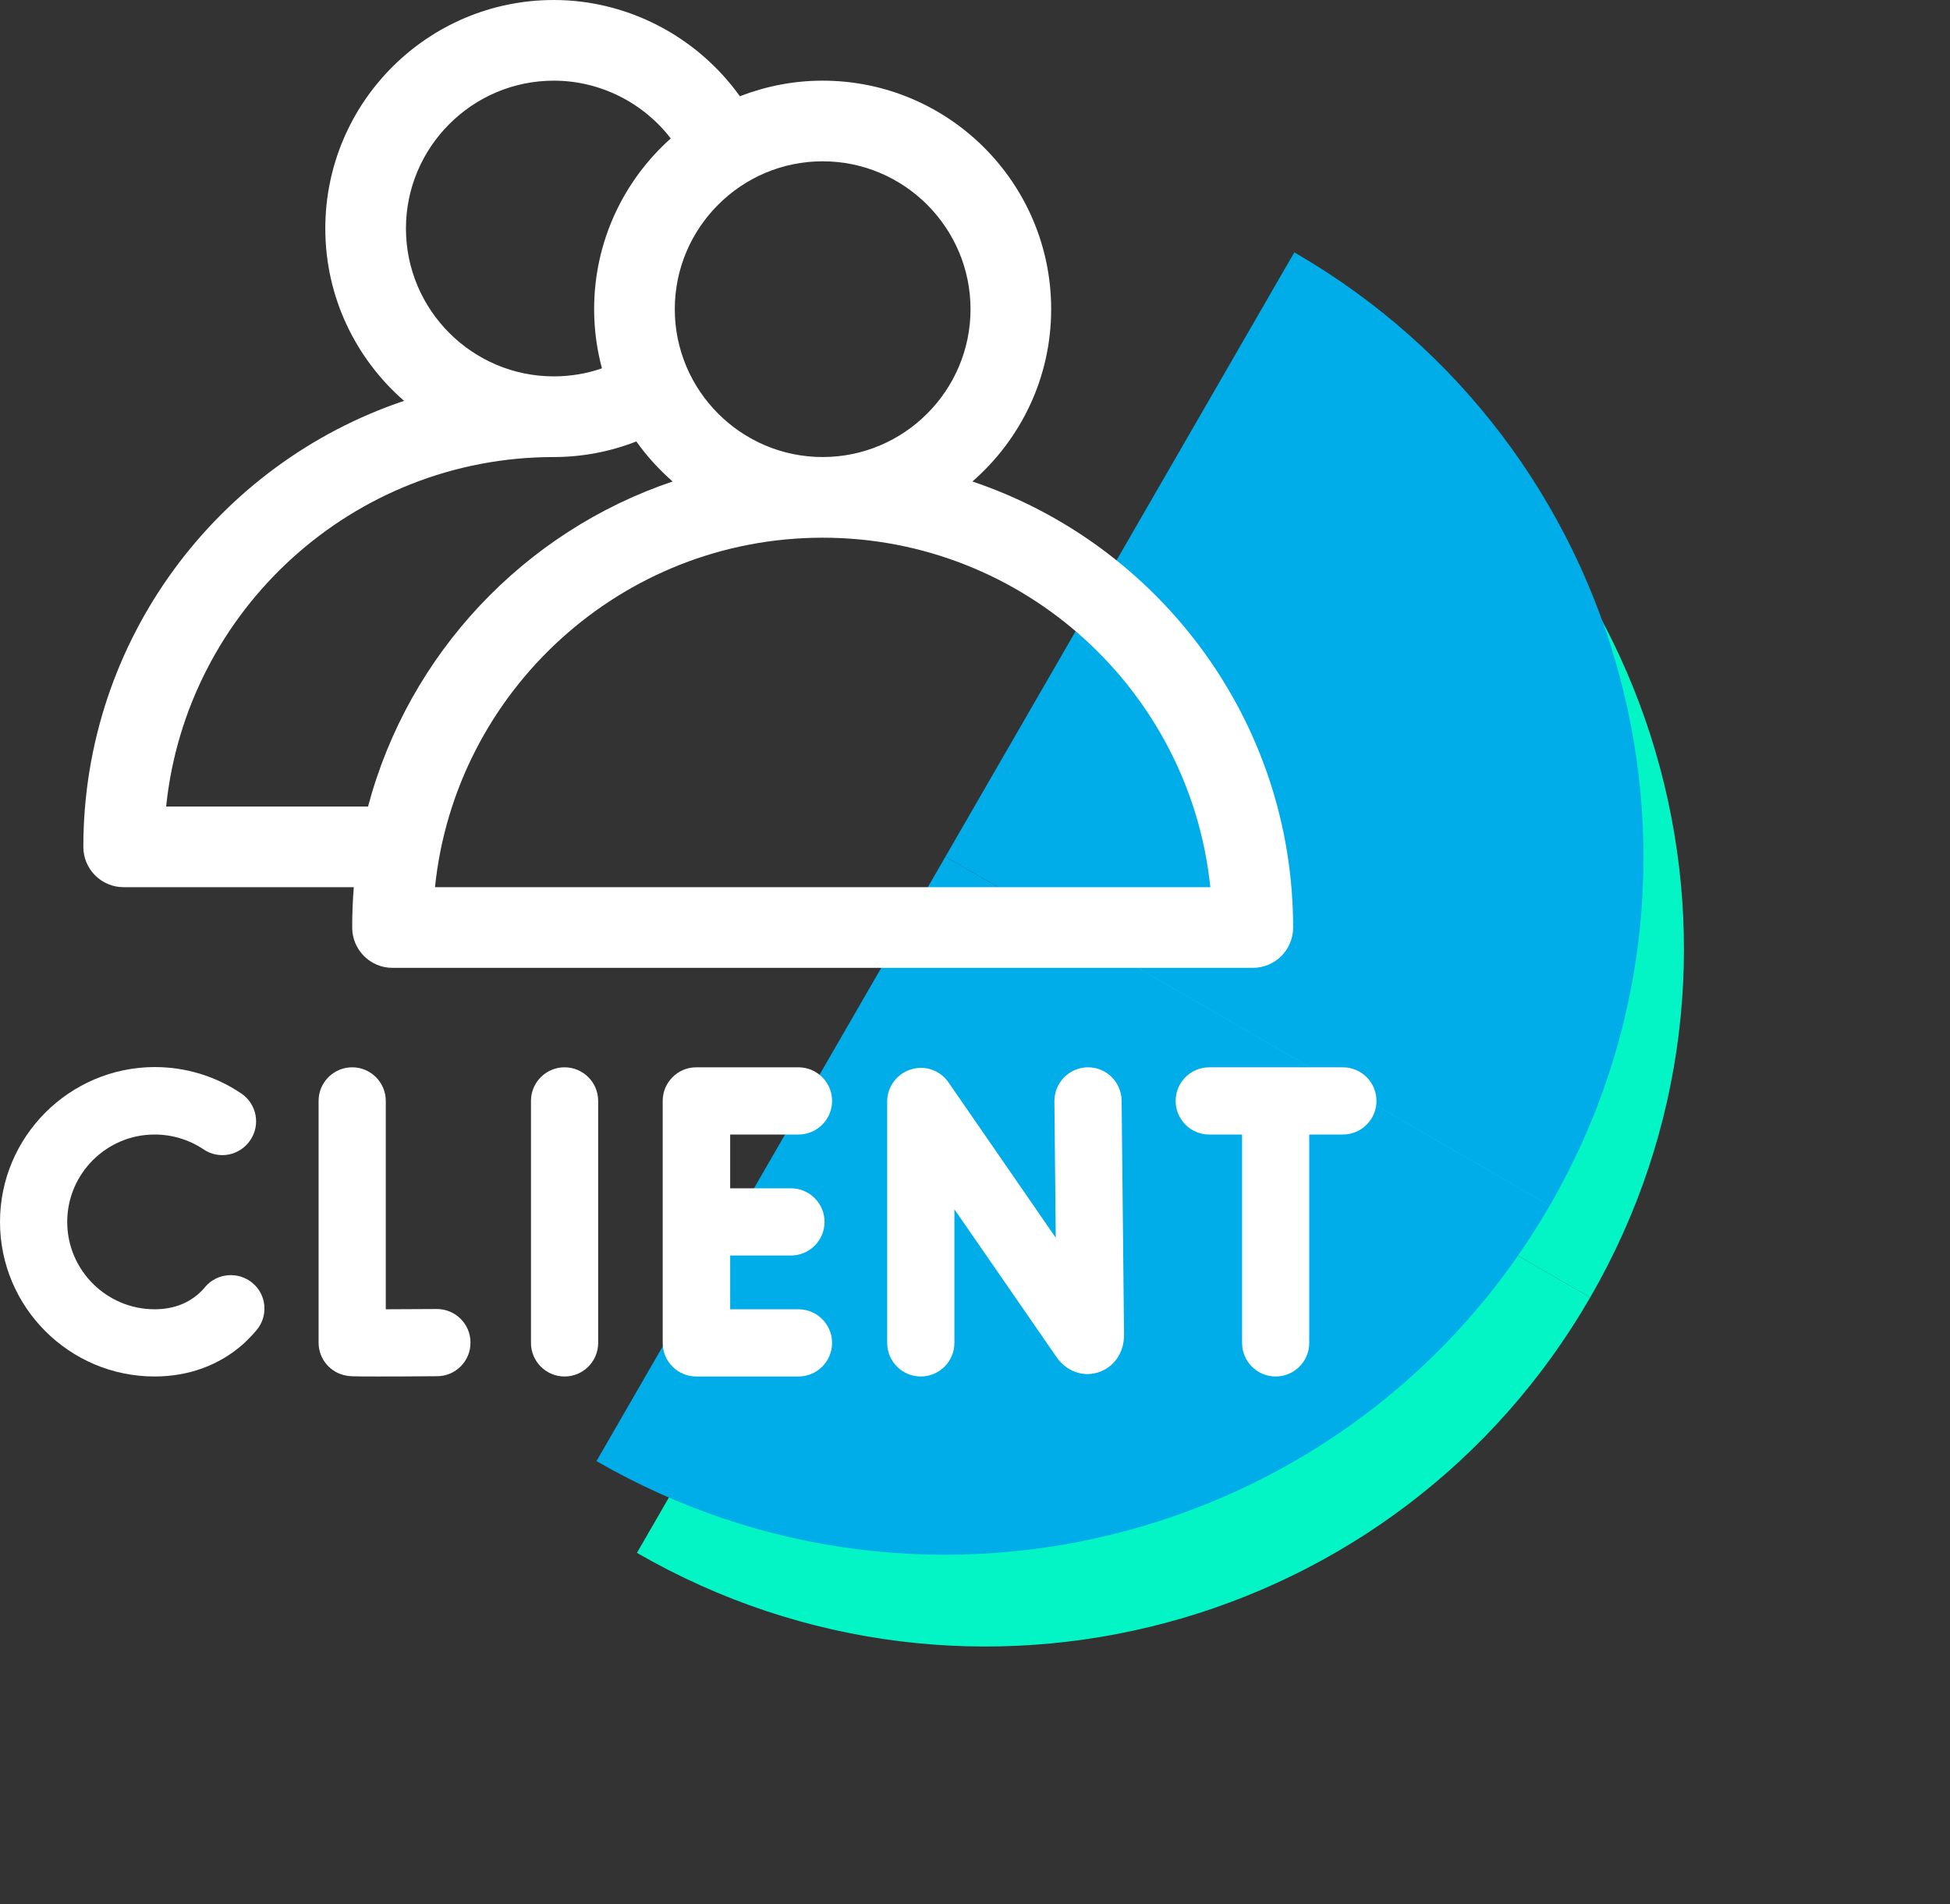
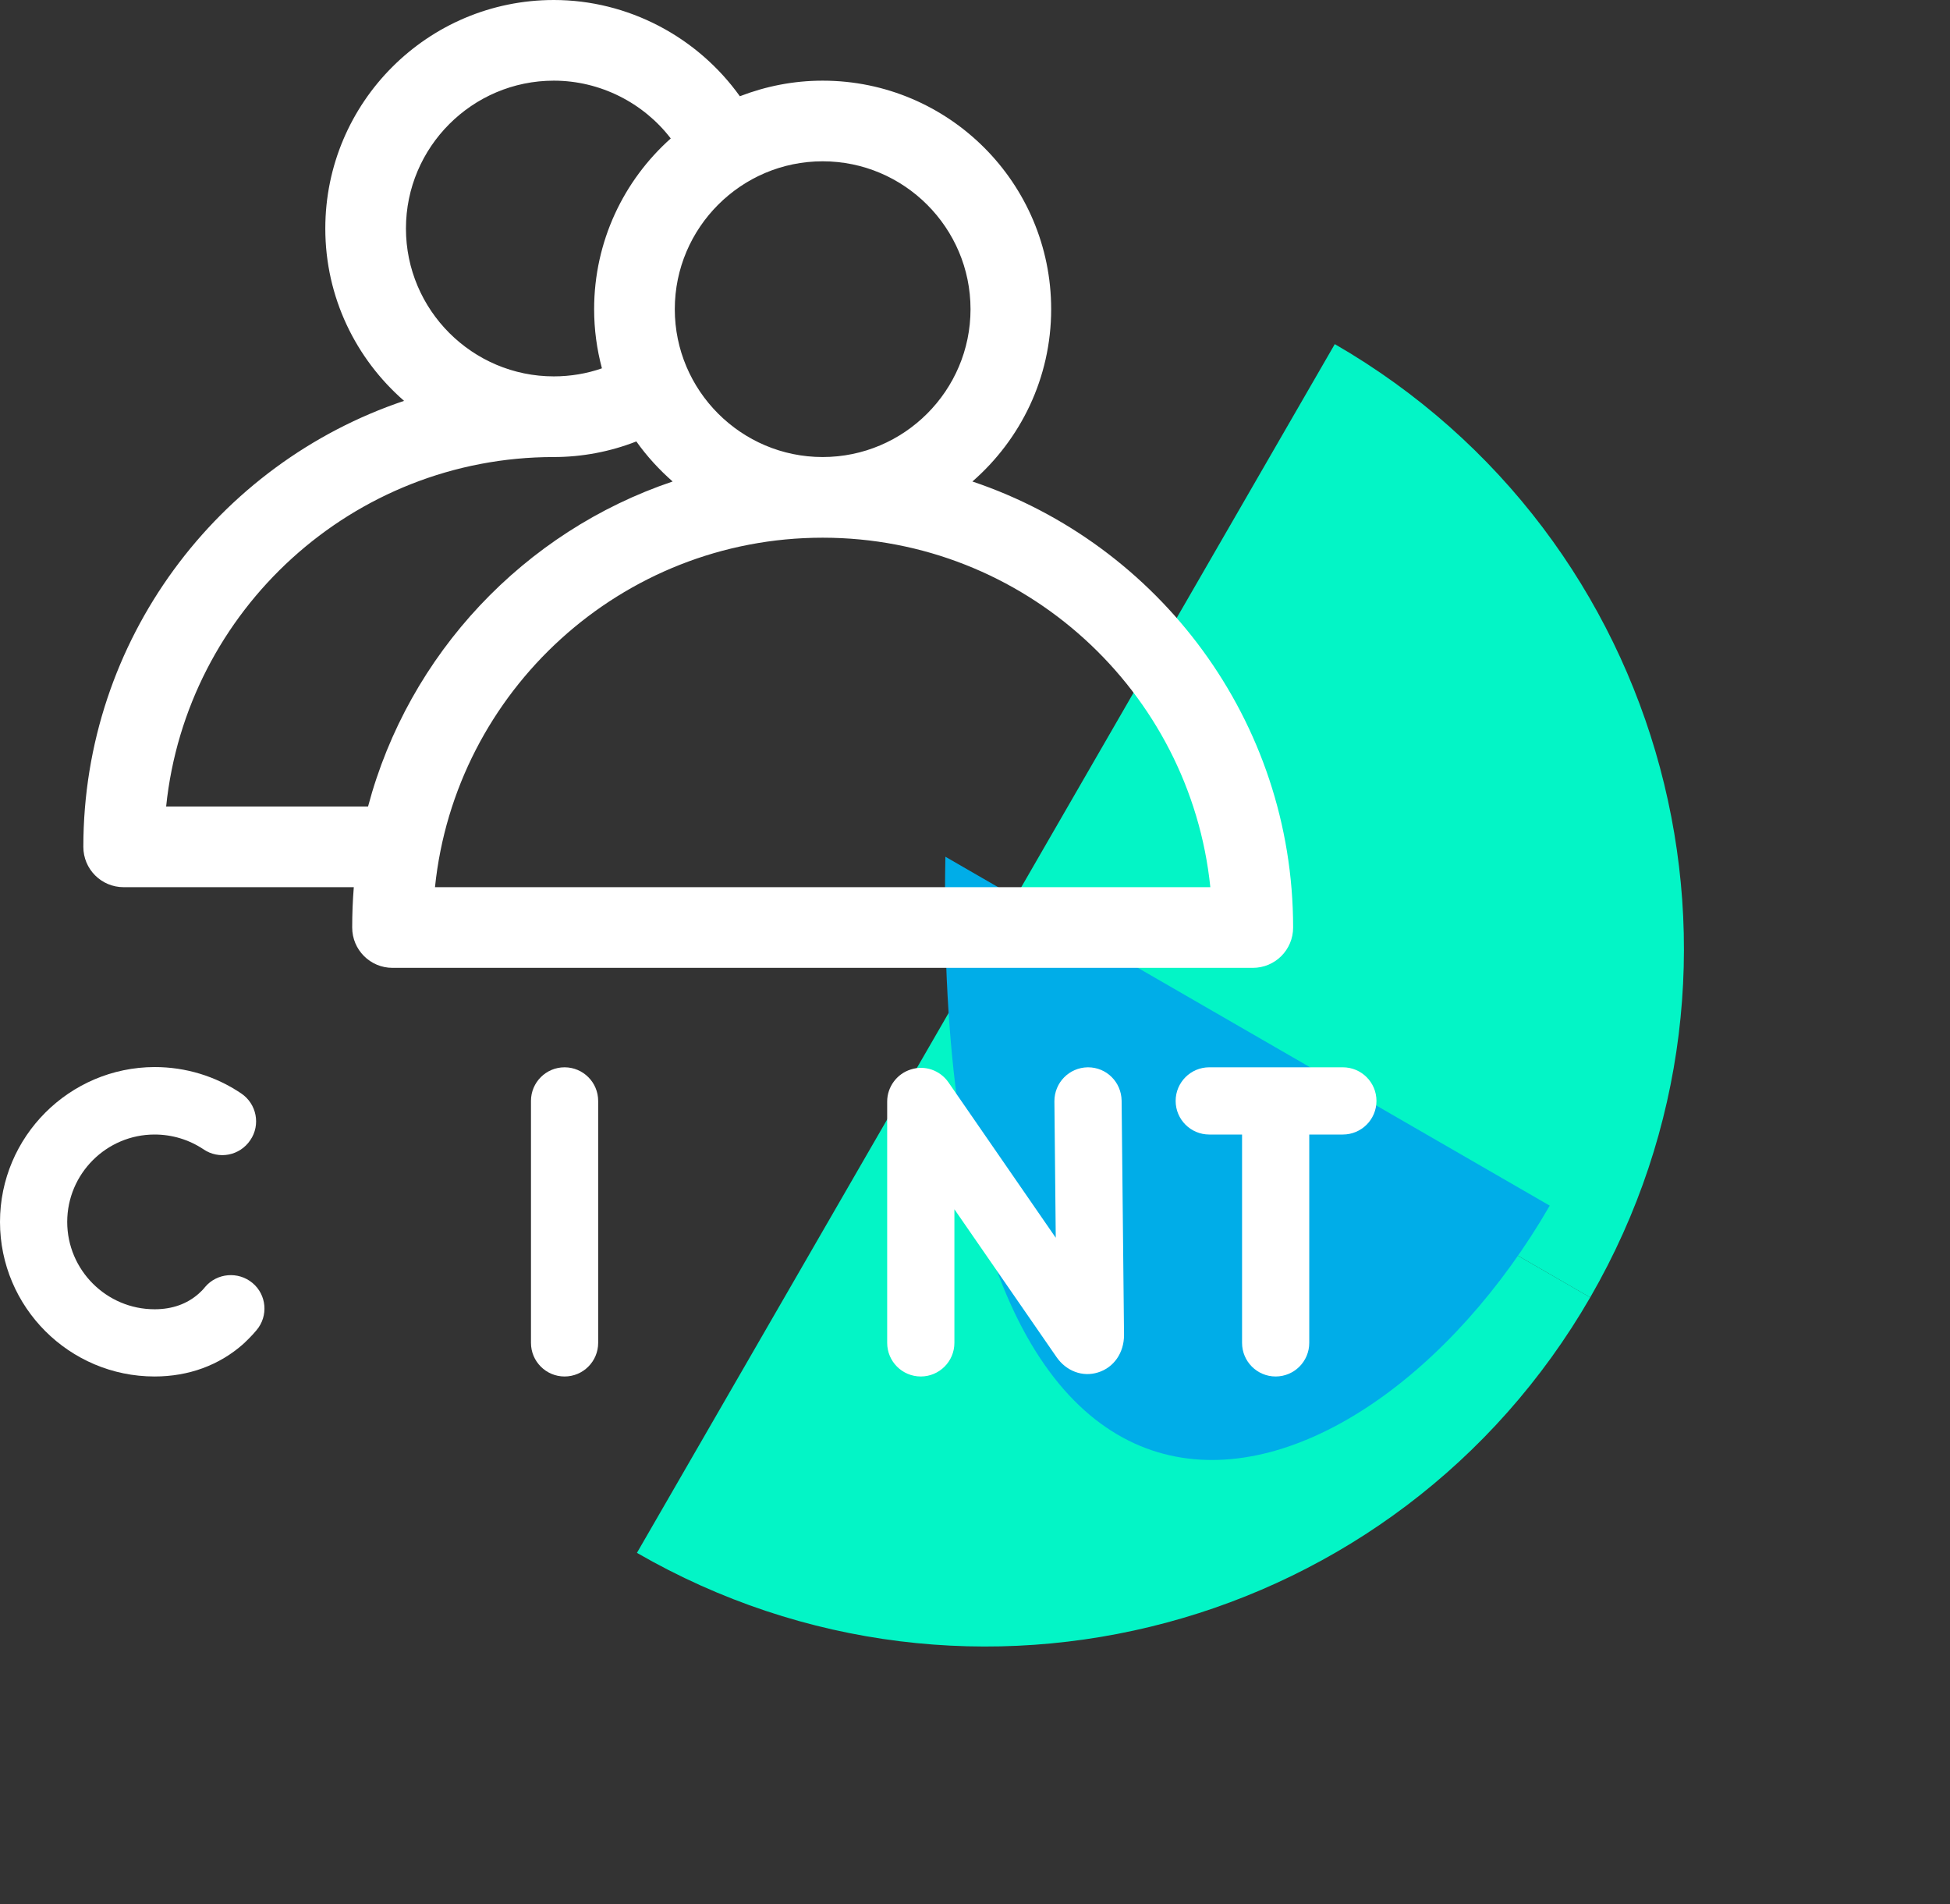
<svg xmlns="http://www.w3.org/2000/svg" width="85" height="83" viewBox="0 0 85 83" fill="none">
  <rect x="0" y="0" width="85" height="83" fill="#333333" stroke="none" />
  <g clip-path="url(#clip0_2207_802)">
    <path d="M58.183 15C72.737 23.403 77.72 41.999 69.327 56.536C69.327 56.536 69.327 56.536 69.317 56.554L42.974 41.344L58.183 15Z" fill="#03F5C6" />
    <path d="M69.317 56.553L42.973 41.344L27.764 67.688C42.318 76.091 60.914 71.108 69.317 56.553Z" fill="#03F5C6" />
  </g>
  <g clip-path="url(#clip1_2207_802)">
-     <path d="M56.419 11C70.974 19.403 75.957 37.999 67.564 52.536C67.564 52.536 67.564 52.536 67.554 52.554L41.21 37.344L56.419 11Z" fill="#00ADE8" />
-     <path d="M67.553 52.553L41.209 37.344L26 63.688C40.554 72.091 59.151 67.108 67.553 52.553Z" fill="#00ADE8" />
+     <path d="M67.553 52.553L41.209 37.344C40.554 72.091 59.151 67.108 67.553 52.553Z" fill="#00ADE8" />
  </g>
  <g clip-path="url(#clip2_2207_802)">
    <path d="M48.891 47.977C48.879 47.168 48.234 46.523 47.426 46.523H47.414C46.605 46.535 45.961 47.191 45.961 48L46.02 53.953L41.344 47.18C40.98 46.652 40.312 46.418 39.703 46.617C39.094 46.805 38.672 47.379 38.672 48.012V58.535C38.672 59.344 39.328 60 40.137 60C40.945 60 41.602 59.344 41.602 58.535V52.711L46.055 59.156C46.477 59.766 47.191 60.035 47.859 59.824C48.551 59.613 48.996 58.969 48.996 58.195V58.184L48.891 47.977Z" fill="white" />
-     <path d="M19.043 57.059C18.363 57.059 17.52 57.07 16.816 57.07V47.988C16.816 47.18 16.16 46.523 15.352 46.523C14.543 46.523 13.887 47.18 13.887 47.988V58.523C13.887 59.238 14.402 59.848 15.105 59.965C15.211 59.988 15.281 60 16.453 60C17.016 60 17.848 60 19.055 59.988C19.863 59.988 20.52 59.32 20.508 58.512C20.508 57.715 19.852 57.059 19.043 57.059Z" fill="white" />
    <path d="M24.609 46.523C23.801 46.523 23.145 47.18 23.145 47.988V58.535C23.145 59.344 23.801 60 24.609 60C25.418 60 26.074 59.344 26.074 58.535V47.988C26.074 47.18 25.418 46.523 24.609 46.523Z" fill="white" />
-     <path d="M34.805 49.453C35.613 49.453 36.27 48.797 36.27 47.988C36.27 47.18 35.613 46.523 34.805 46.523H30.352C29.543 46.523 28.887 47.18 28.887 47.988V58.535C28.887 59.344 29.543 60 30.352 60H34.805C35.613 60 36.27 59.344 36.27 58.535C36.27 57.727 35.613 57.07 34.805 57.07H31.828V54.727H34.477C35.285 54.727 35.941 54.07 35.941 53.262C35.941 52.453 35.285 51.797 34.477 51.797H31.828V49.453H34.805Z" fill="white" />
    <path d="M11.004 55.922C10.383 55.406 9.457 55.488 8.941 56.098C8.859 56.203 8.766 56.297 8.66 56.391C8.156 56.836 7.512 57.07 6.738 57.07C4.641 57.07 2.93 55.359 2.93 53.262C2.93 51.164 4.641 49.453 6.738 49.453C7.5 49.453 8.238 49.676 8.871 50.098C9.539 50.555 10.453 50.379 10.91 49.699C11.367 49.031 11.191 48.117 10.512 47.66C9.398 46.91 8.098 46.512 6.738 46.512C3.023 46.523 0 49.547 0 53.262C0 56.977 3.023 60 6.738 60C8.227 60 9.562 59.508 10.605 58.582C10.805 58.395 11.004 58.195 11.18 57.984C11.707 57.363 11.625 56.438 11.004 55.922Z" fill="white" />
    <path d="M58.535 46.523H52.711C51.902 46.523 51.246 47.18 51.246 47.988C51.246 48.797 51.902 49.453 52.711 49.453H54.141V58.535C54.141 59.344 54.797 60 55.605 60C56.414 60 57.07 59.344 57.07 58.535V49.453H58.535C59.344 49.453 60 48.797 60 47.988C60 47.18 59.344 46.523 58.535 46.523Z" fill="white" />
    <path d="M5.391 38.672H15.422C15.375 39.246 15.352 39.832 15.352 40.43C15.352 41.402 16.137 42.188 17.109 42.188H54.609C55.582 42.188 56.367 41.402 56.367 40.43C56.367 31.406 50.508 23.719 42.387 20.988C44.484 19.16 45.82 16.477 45.82 13.477C45.82 7.98 41.355 3.516 35.859 3.516C34.582 3.516 33.375 3.762 32.25 4.195C30.398 1.605 27.375 0 24.141 0C18.645 0 14.18 4.465 14.18 9.961C14.18 12.961 15.516 15.645 17.613 17.473C9.492 20.203 3.633 27.891 3.633 36.914C3.633 37.887 4.418 38.672 5.391 38.672ZM52.758 38.672H18.961C19.84 30.129 27.082 23.438 35.859 23.438C44.637 23.438 51.879 30.129 52.758 38.672ZM35.859 7.031C39.41 7.031 42.305 9.926 42.305 13.477C42.305 17.027 39.41 19.922 35.859 19.922C32.309 19.922 29.414 17.027 29.414 13.477C29.414 9.926 32.309 7.031 35.859 7.031ZM24.141 3.516C26.156 3.516 28.043 4.477 29.238 6.035C27.188 7.863 25.898 10.523 25.898 13.477C25.898 14.367 26.016 15.223 26.238 16.055C25.57 16.289 24.855 16.406 24.141 16.406C20.59 16.406 17.695 13.512 17.695 9.961C17.695 6.41 20.59 3.516 24.141 3.516ZM24.141 19.922C25.371 19.922 26.602 19.688 27.738 19.242C28.195 19.887 28.734 20.473 29.32 20.988C22.852 23.168 17.812 28.5 16.043 35.156H7.242C8.121 26.613 15.363 19.922 24.141 19.922Z" fill="white" />
  </g>
  <defs>
    <clipPath id="clip0_2207_802">
      <rect width="30.419" height="60.839" fill="white" transform="translate(54.107 82.897) rotate(-150)" />
    </clipPath>
    <clipPath id="clip1_2207_802">
      <rect width="30.419" height="60.839" fill="white" transform="translate(52.344 78.897) rotate(-150)" />
    </clipPath>
    <clipPath id="clip2_2207_802">
      <rect width="60" height="60" fill="white" />
    </clipPath>
  </defs>
</svg>